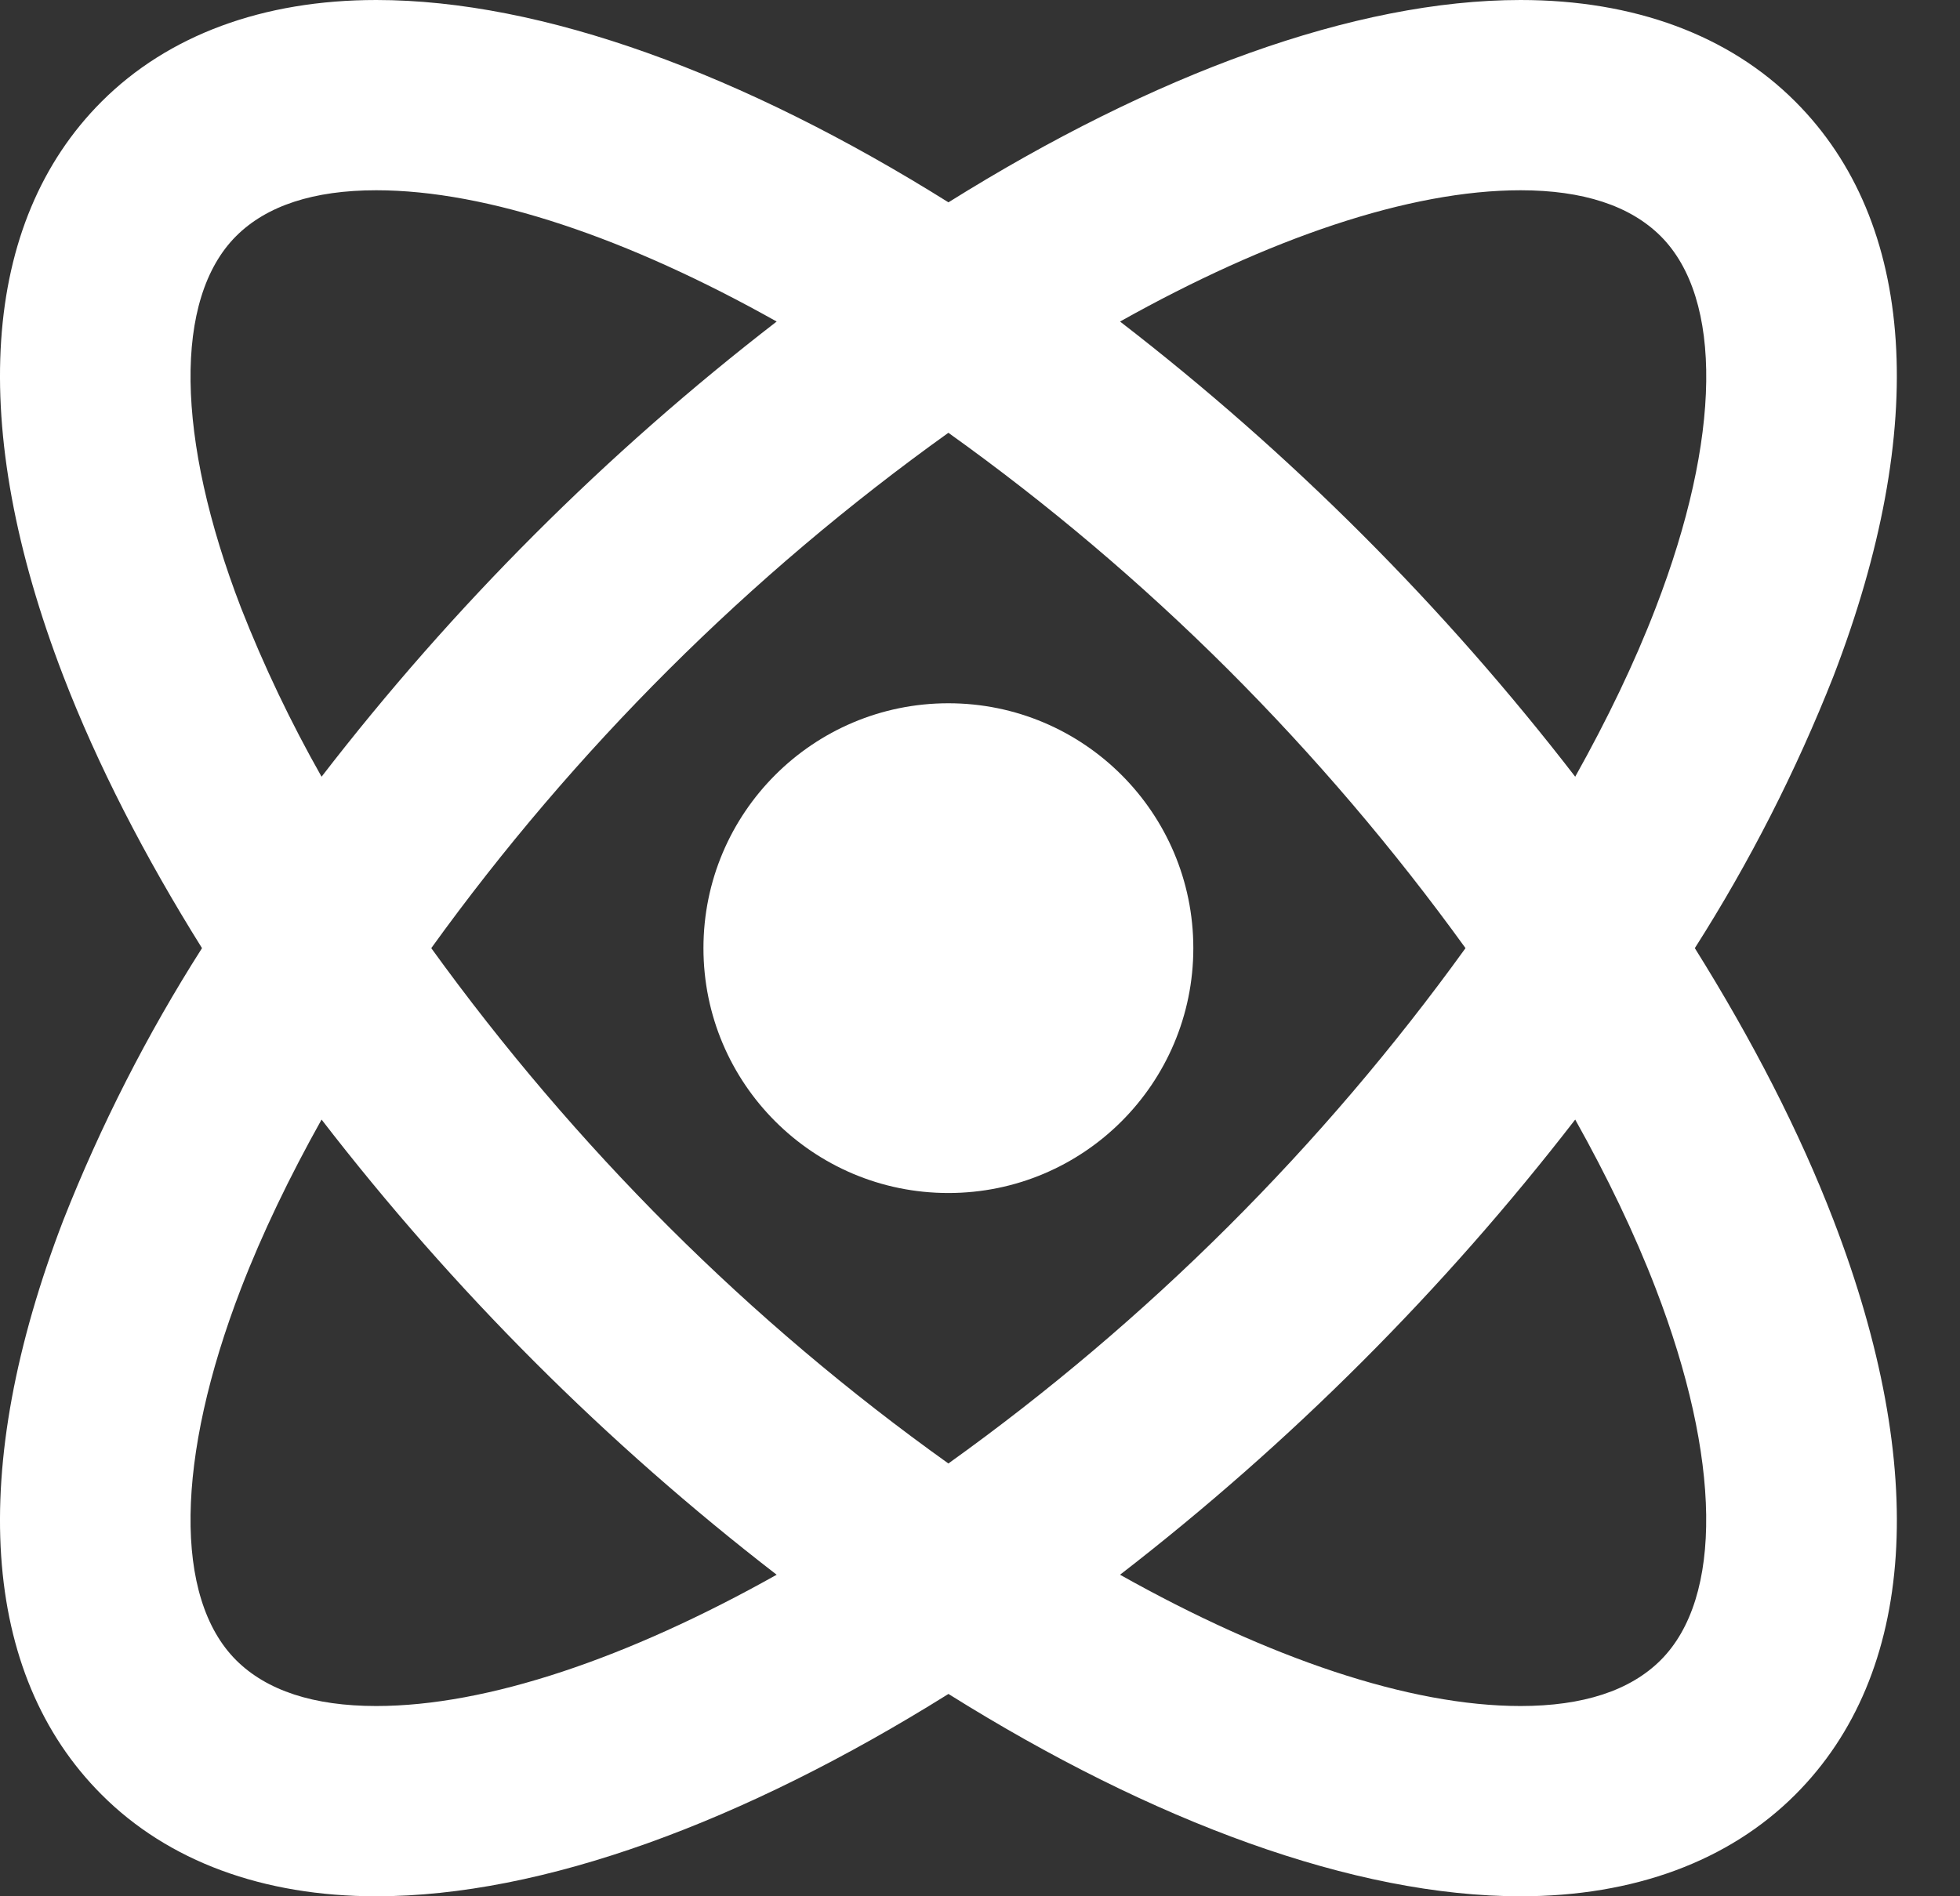
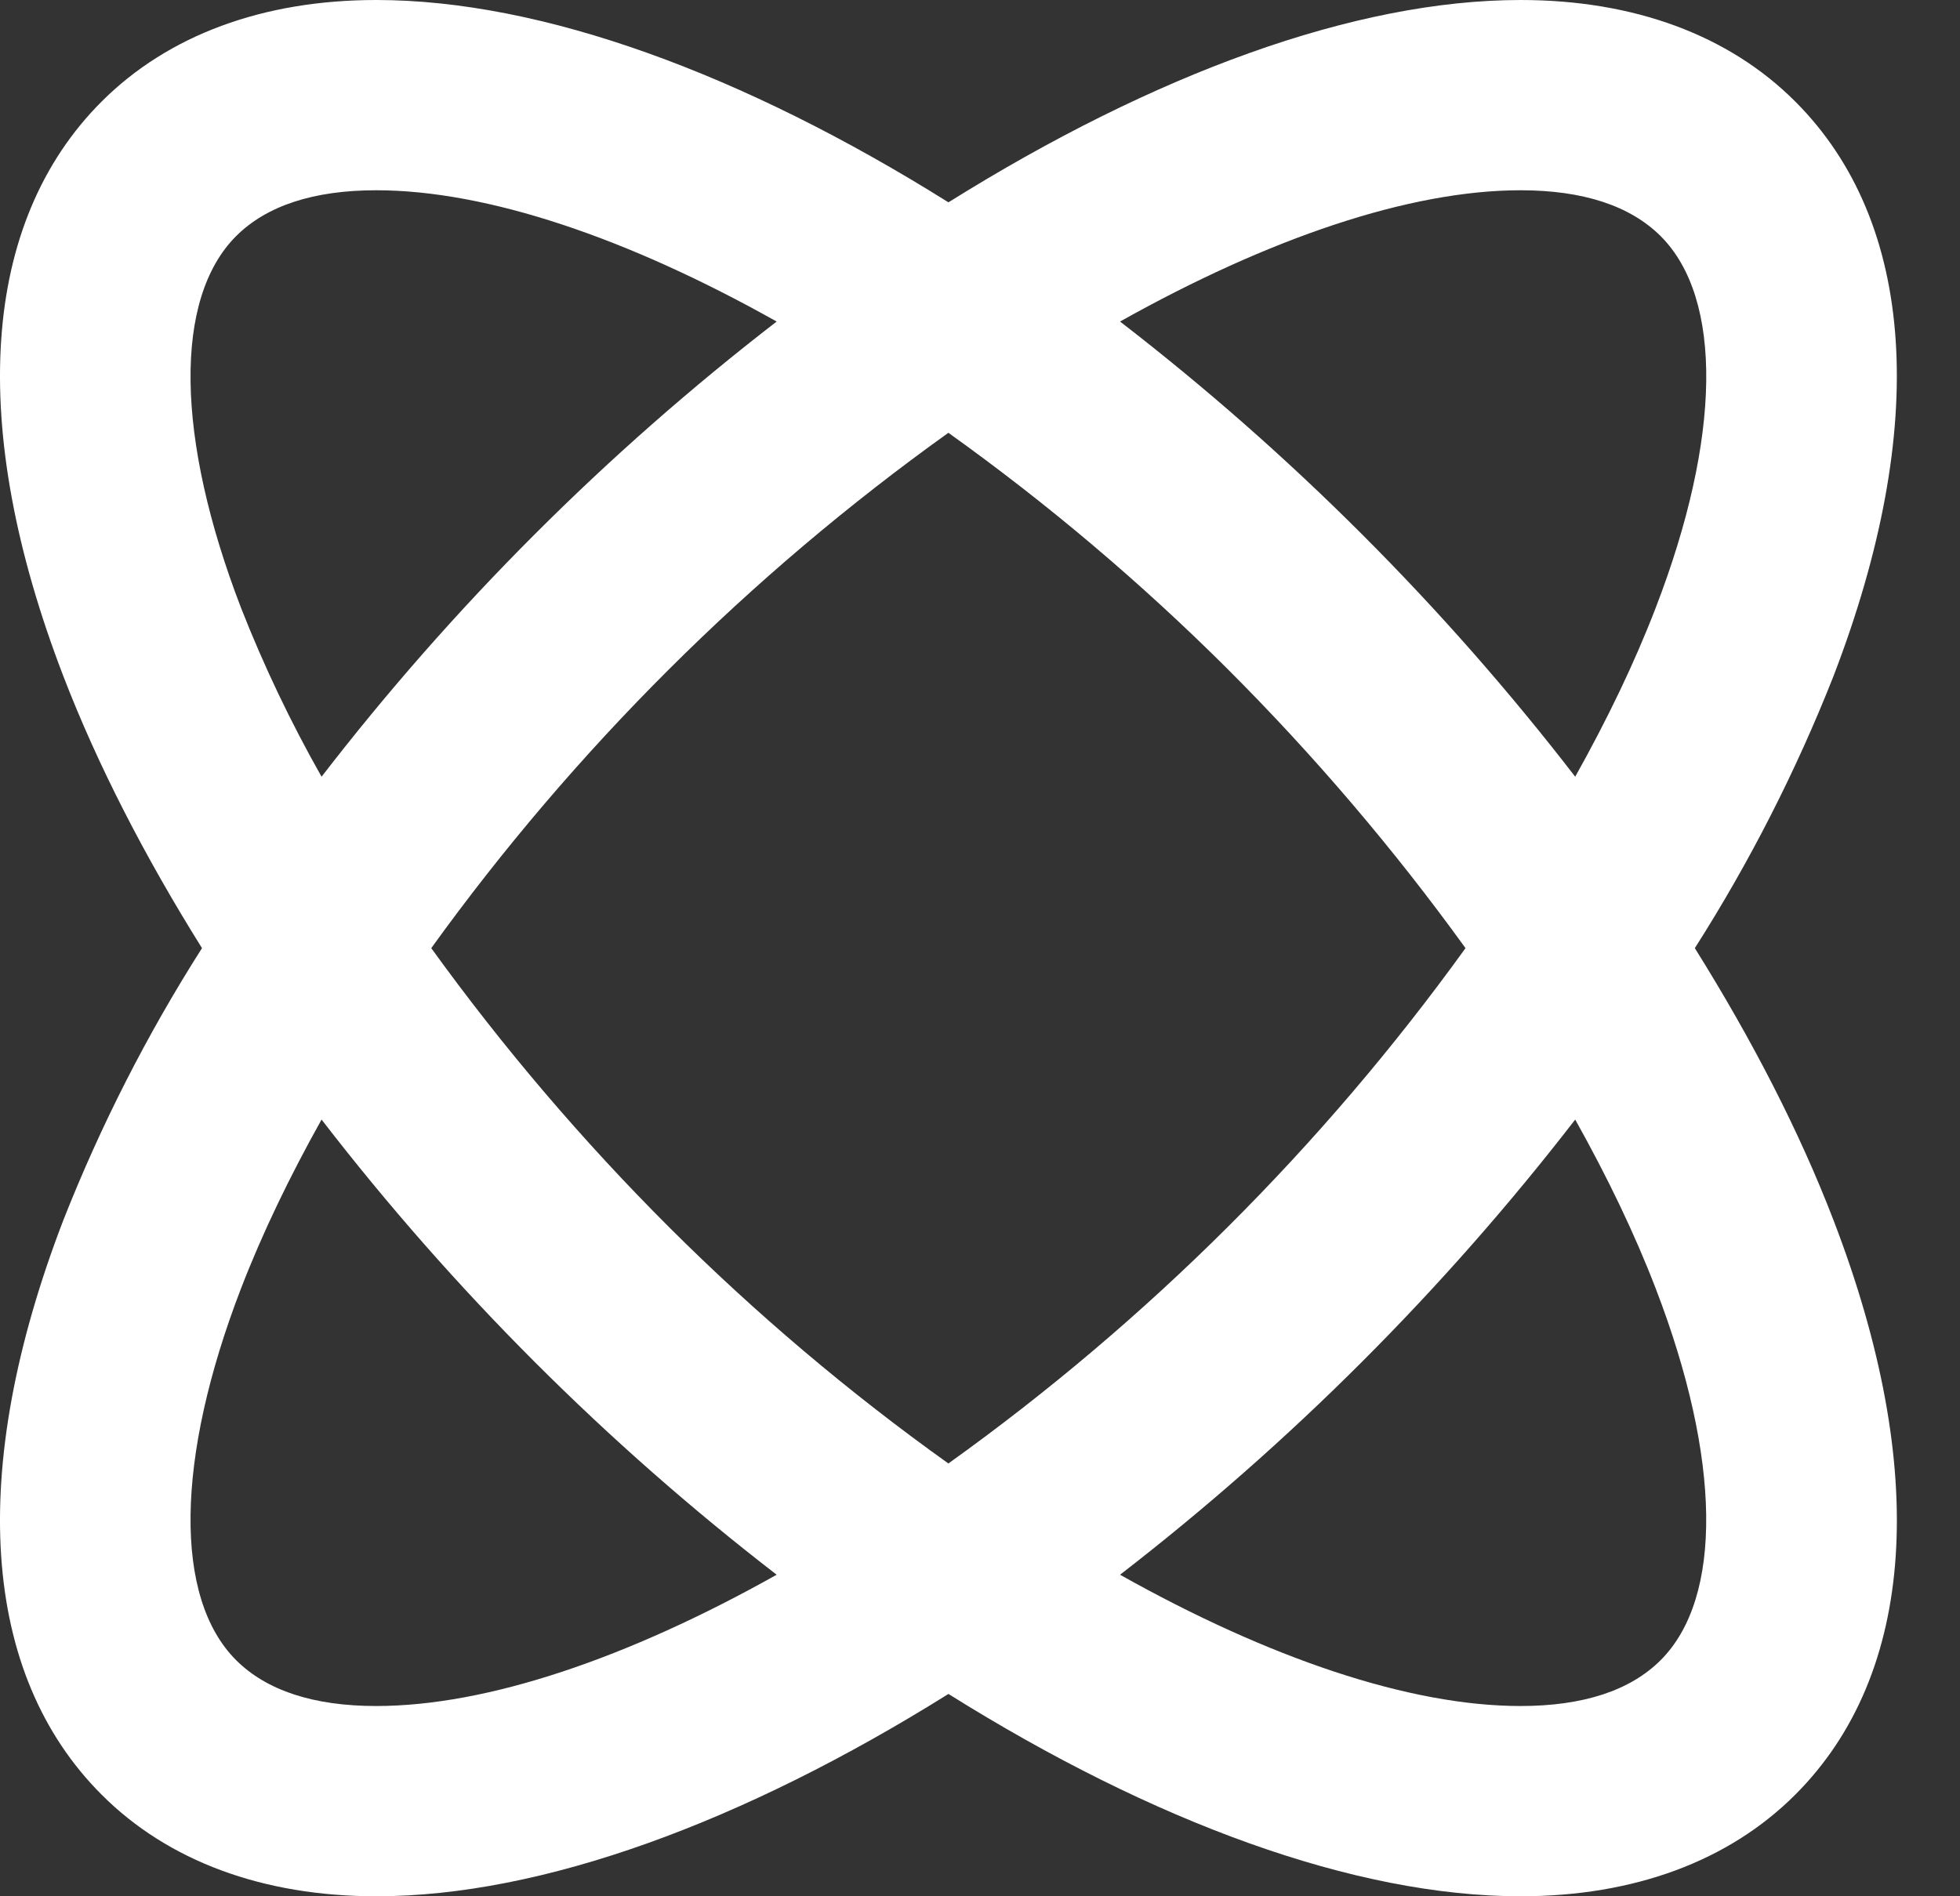
<svg xmlns="http://www.w3.org/2000/svg" width="31" height="30" viewBox="0 0 31 30" fill="none">
  <rect x="0" y="0" width="31" height="30" fill="#333333" stroke="none" />
  <path d="M1.607 28.392C2.658 29.445 4.16 30 5.952 30C8.574 30 11.755 28.829 15.001 26.799C18.246 28.831 21.428 30 24.05 30C25.841 30 27.343 29.445 28.395 28.392C30.305 26.483 30.519 23.256 28.999 19.303C28.46 17.9 27.713 16.451 26.806 15C27.673 13.639 28.407 12.198 28.999 10.697C30.519 6.744 30.304 3.516 28.395 1.607C27.345 0.555 25.843 0 24.05 0C21.428 0 18.248 1.171 15.001 3.201C11.756 1.169 8.574 0 5.952 0C4.161 0 2.659 0.555 1.607 1.607C-0.303 3.517 -0.518 6.744 1.002 10.697C1.542 12.1 2.288 13.549 3.195 15C2.328 16.361 1.594 17.802 1.002 19.303C-0.518 23.256 -0.303 26.483 1.607 28.392ZM26.187 20.384C27.224 23.078 27.253 25.277 26.266 26.264C25.784 26.746 25.039 26.99 24.049 26.99C22.292 26.99 20.066 26.233 17.715 24.913C20.411 22.829 22.83 20.409 24.914 17.712C25.42 18.617 25.852 19.512 26.187 20.384ZM15 23.153C13.428 22.03 11.951 20.78 10.584 19.416C9.213 18.047 7.955 16.57 6.821 15C9.087 11.857 11.849 9.103 15 6.847C16.571 7.97 18.048 9.22 19.416 10.584C20.786 11.953 22.045 13.43 23.179 15C20.912 18.143 18.15 20.897 15 23.153ZM24.049 3.01C25.037 3.01 25.782 3.254 26.266 3.736C27.253 4.723 27.226 6.922 26.187 9.616C25.852 10.488 25.42 11.383 24.914 12.288C22.832 9.589 20.413 7.169 17.715 5.087C20.066 3.769 22.292 3.01 24.049 3.01ZM3.812 9.616C2.775 6.922 2.747 4.723 3.734 3.736C4.216 3.254 4.961 3.01 5.951 3.01C7.707 3.01 9.934 3.767 12.284 5.087C9.587 7.169 7.167 9.589 5.086 12.288C4.599 11.428 4.173 10.536 3.812 9.616ZM3.812 20.384C4.148 19.512 4.58 18.617 5.086 17.712C7.167 20.411 9.587 22.831 12.284 24.913C9.932 26.233 7.707 26.99 5.951 26.99C4.962 26.99 4.217 26.746 3.734 26.264C2.747 25.277 2.775 23.078 3.812 20.384Z" fill="white" />
-   <path d="M15 18.874C17.139 18.874 18.874 17.14 18.874 15C18.874 12.861 17.139 11.126 15 11.126C12.86 11.126 11.126 12.861 11.126 15C11.126 17.14 12.86 18.874 15 18.874Z" fill="white" />
</svg>